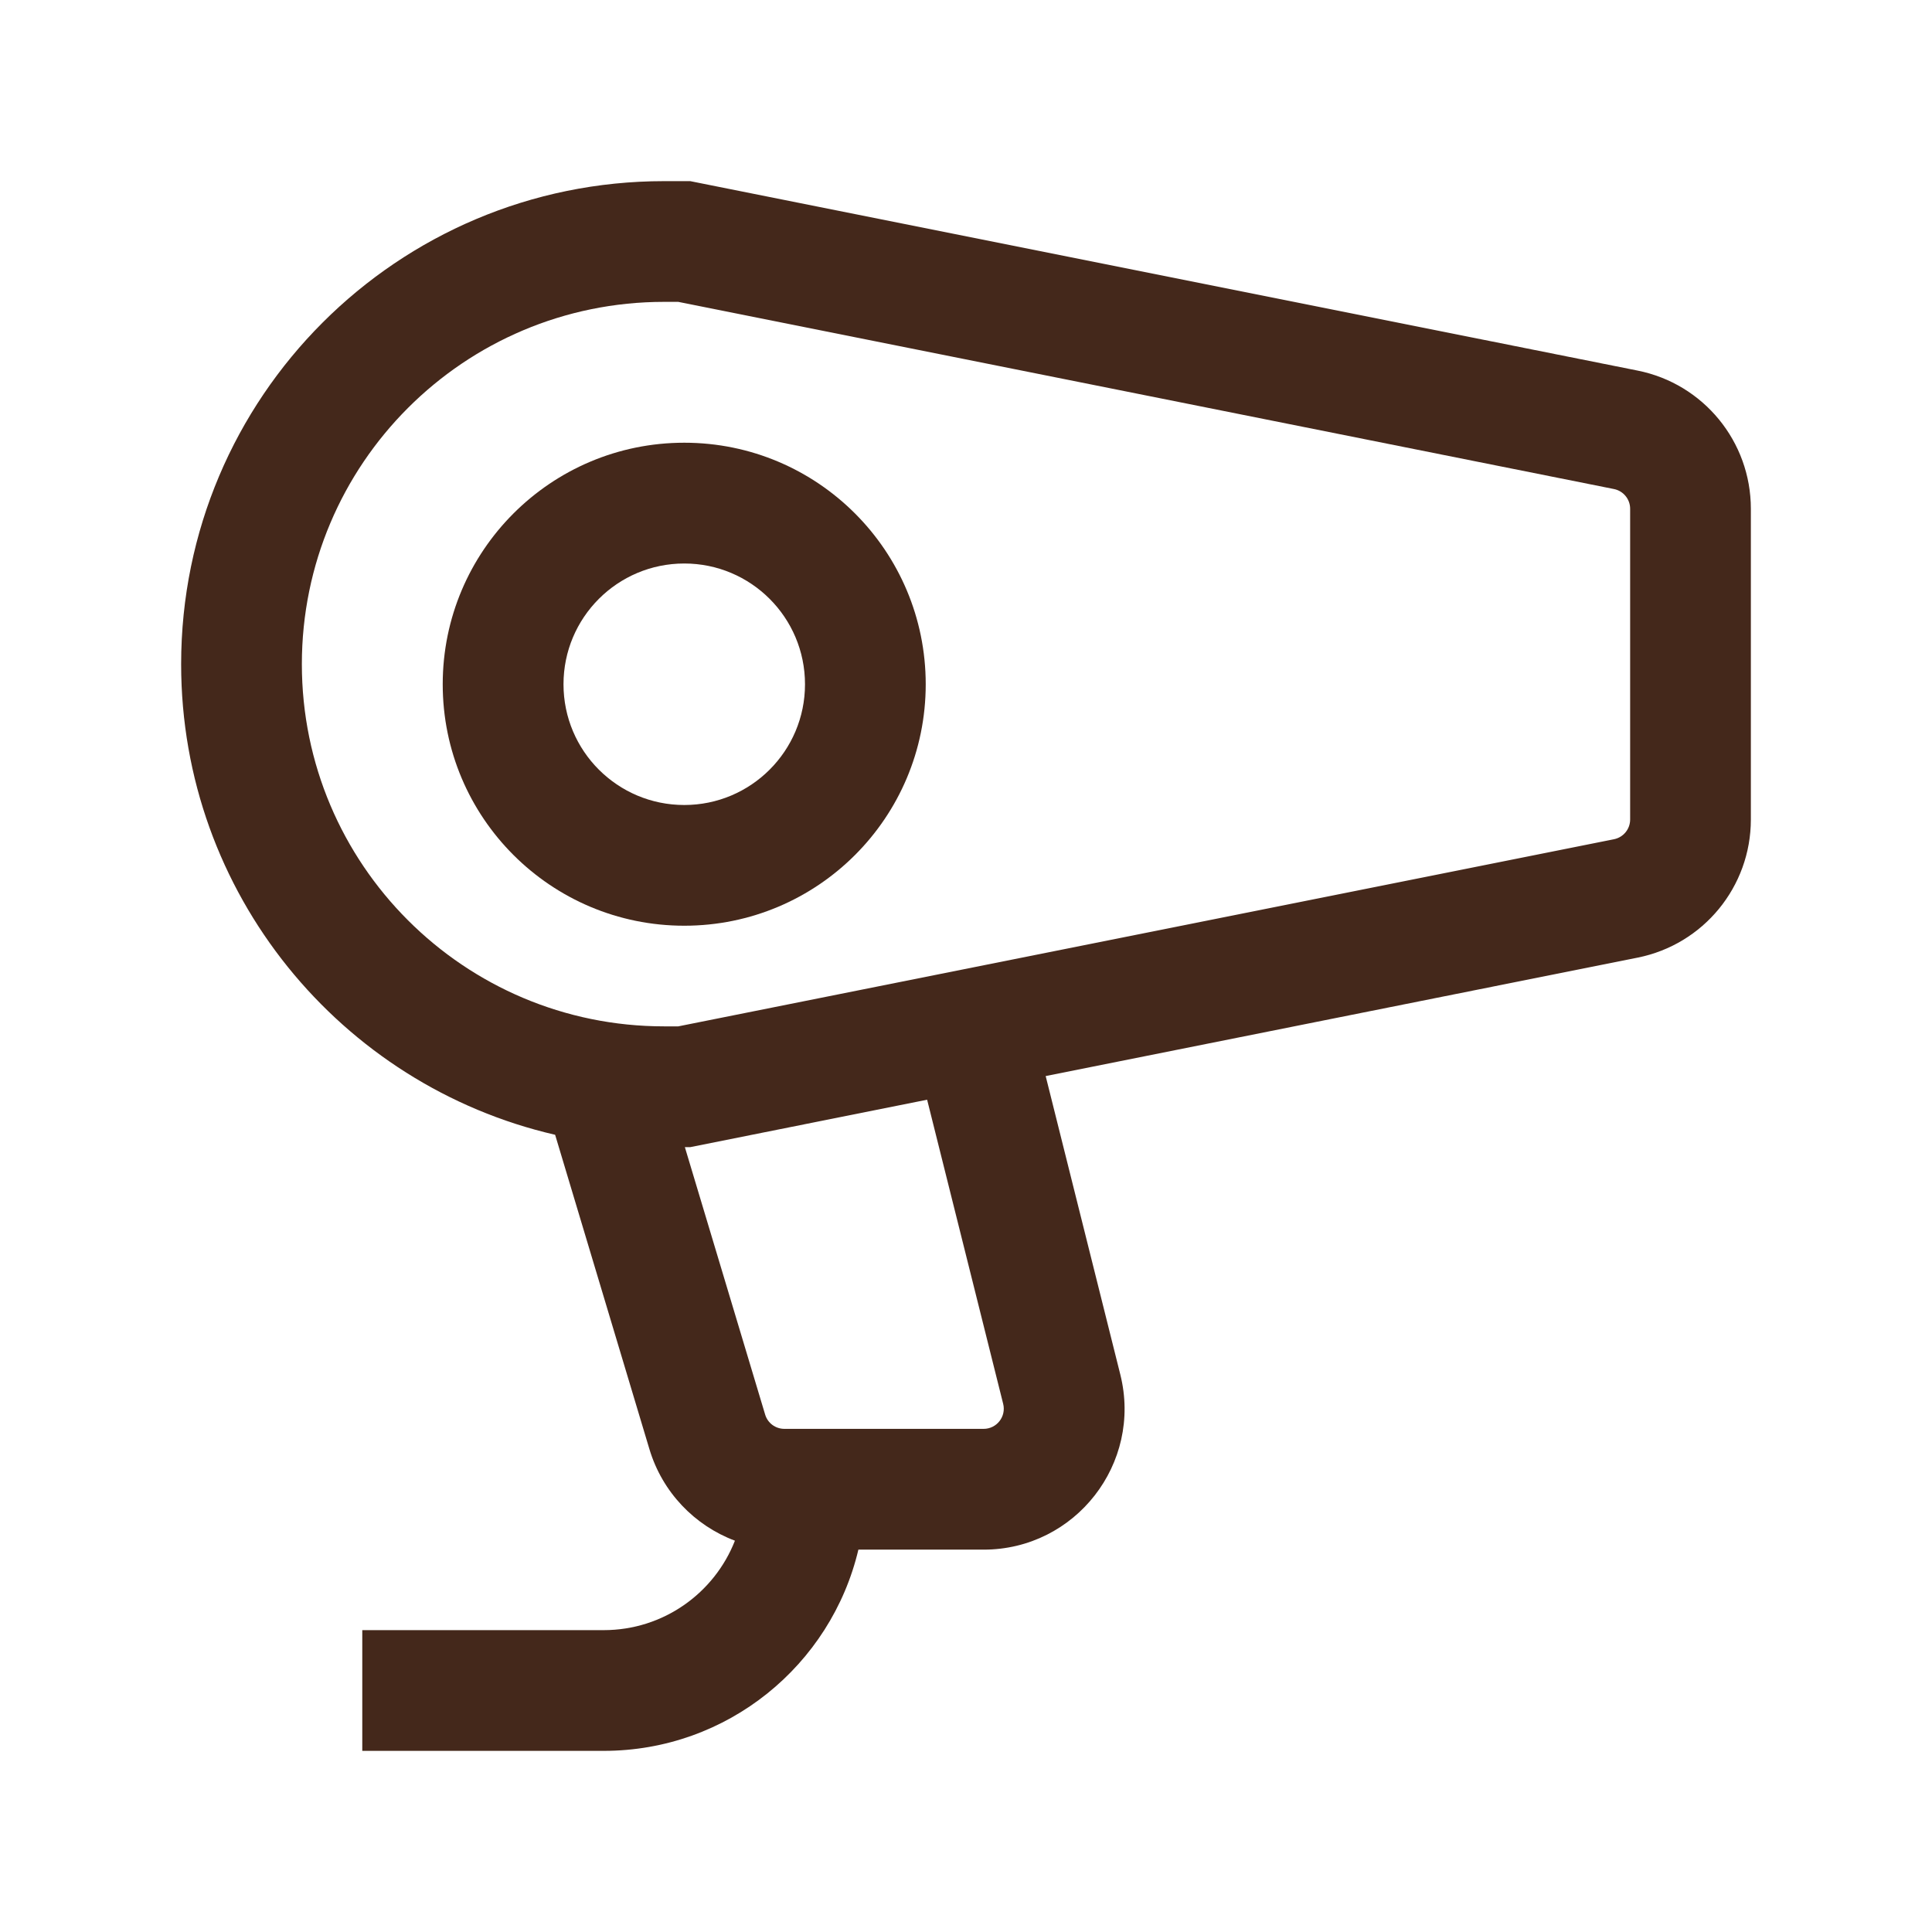
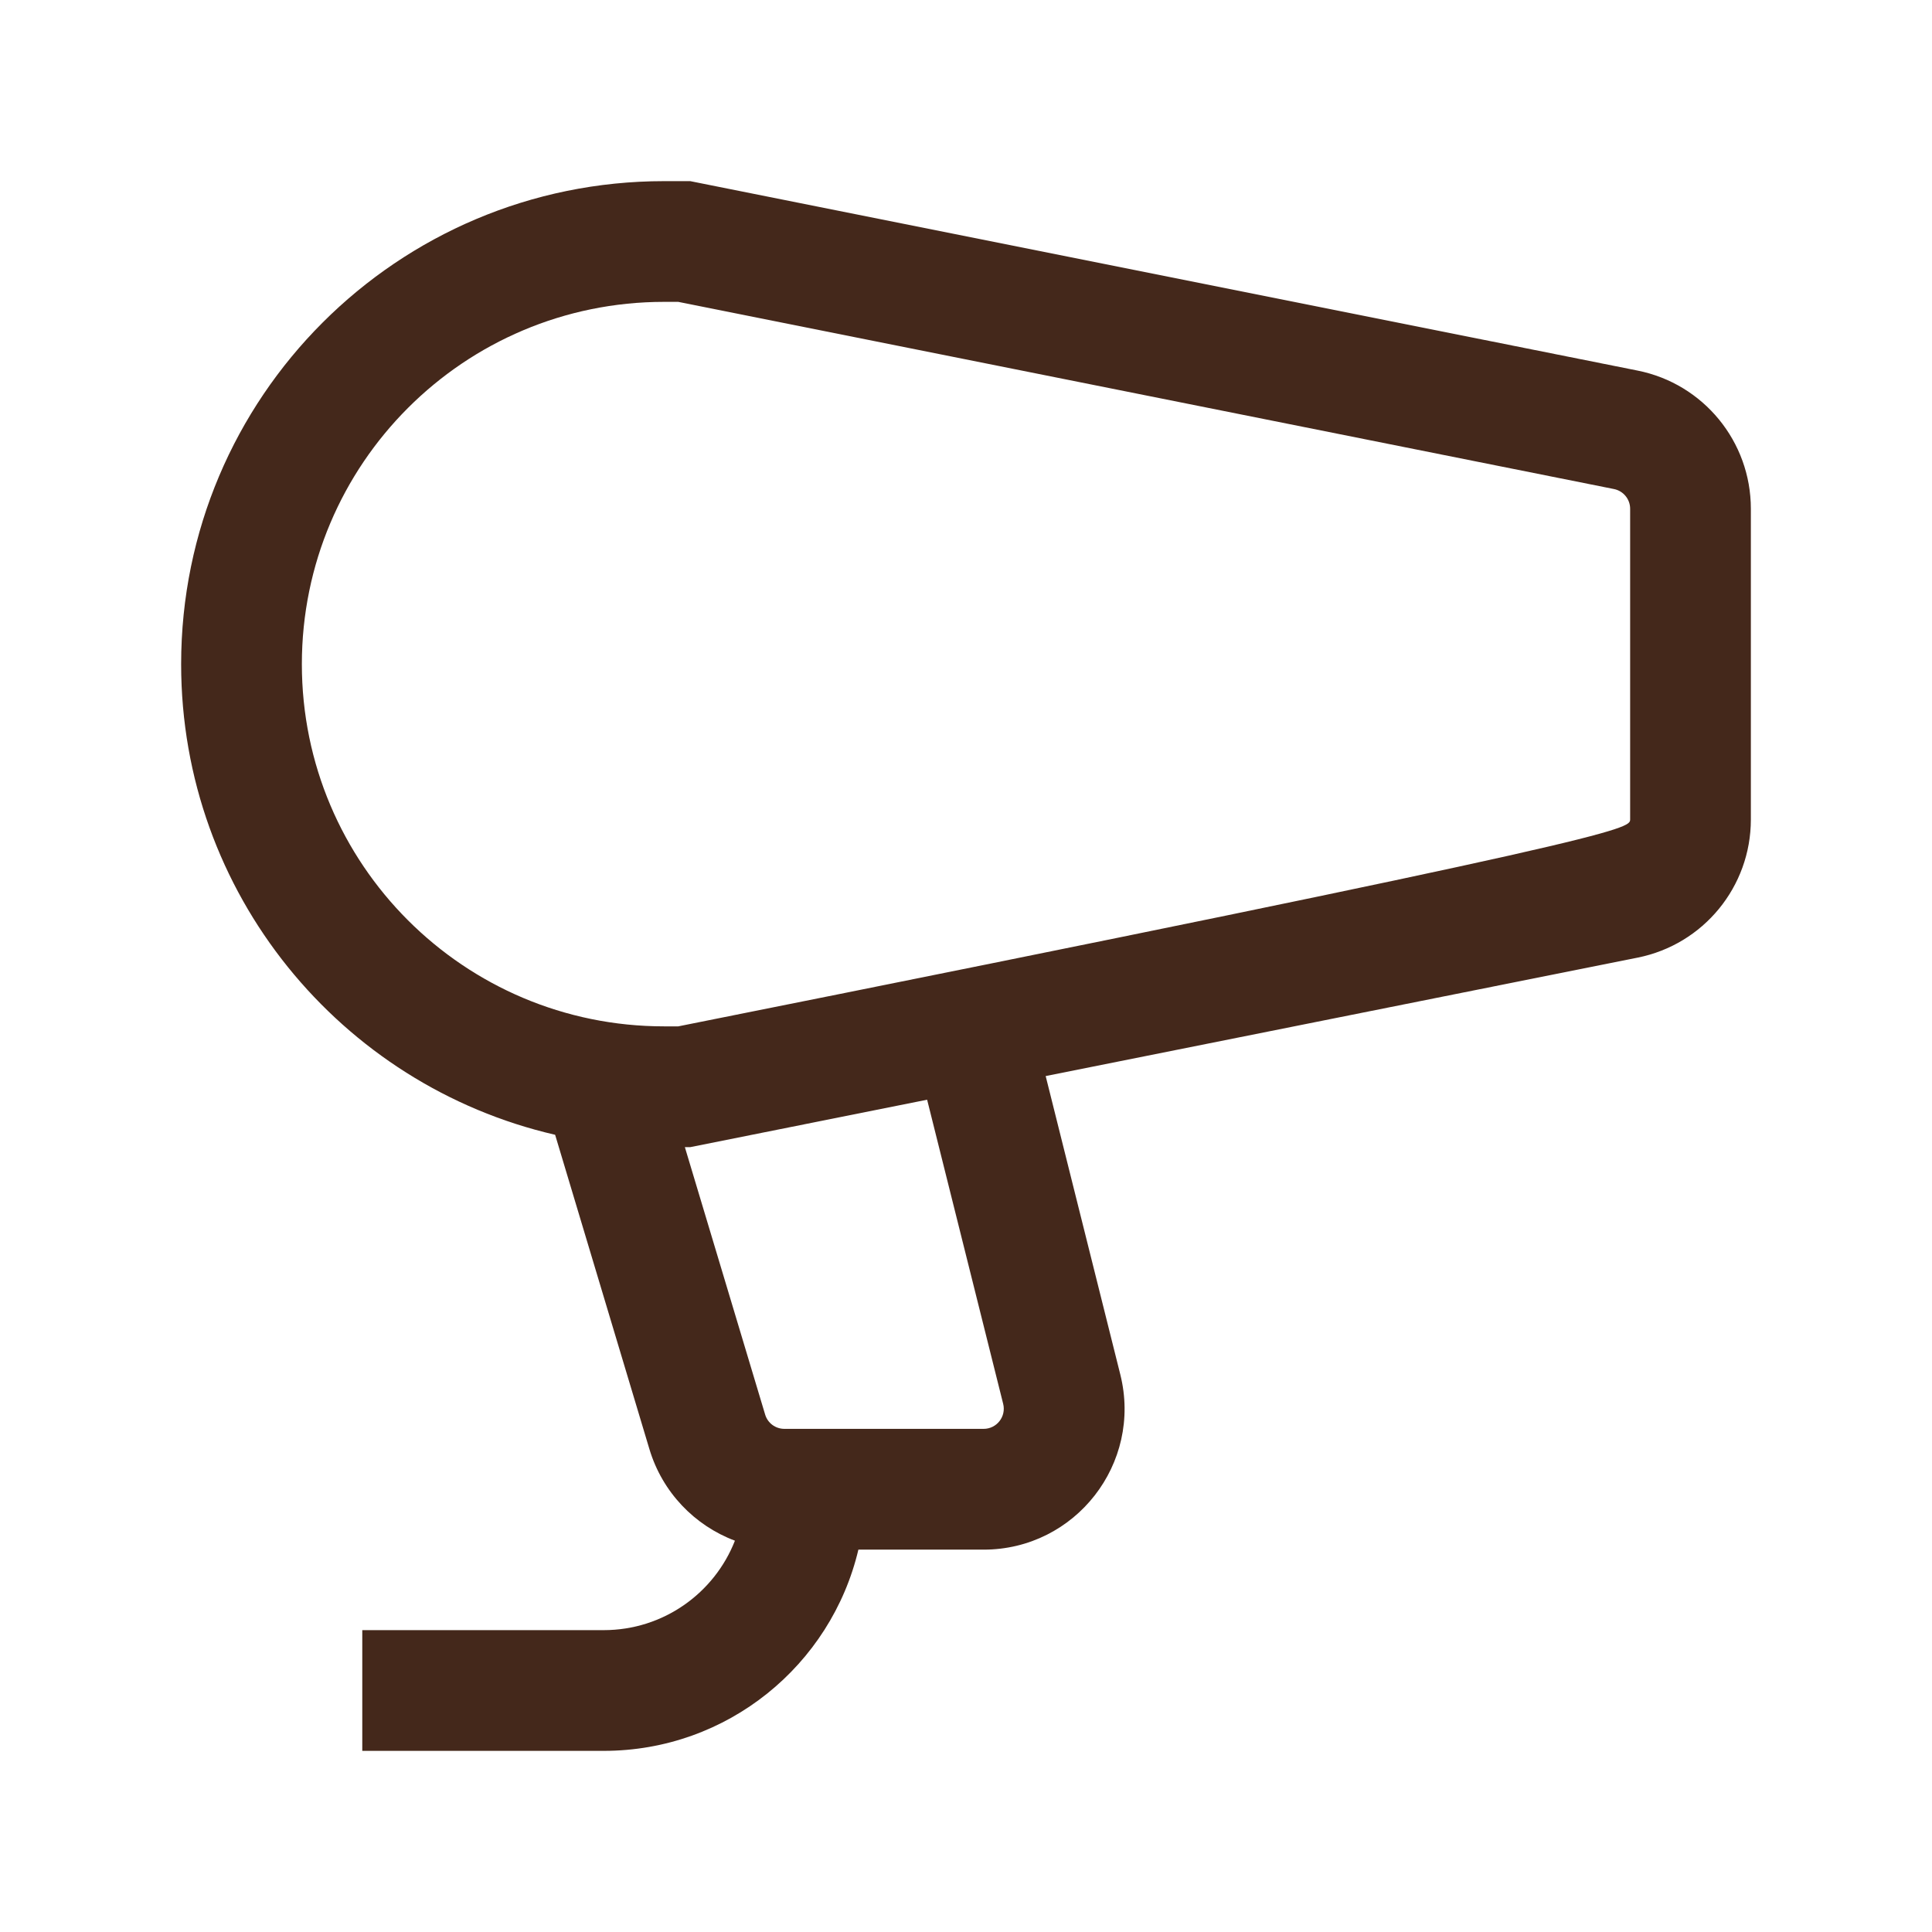
<svg xmlns="http://www.w3.org/2000/svg" width="33" height="33" viewBox="0 0 33 33" fill="none">
-   <path fill-rule="evenodd" clip-rule="evenodd" d="M11.688 15.812C13.966 15.812 15.812 13.966 15.812 11.688C15.812 9.409 13.966 7.562 11.688 7.562C9.409 7.562 7.562 9.409 7.562 11.688C7.562 13.966 9.409 15.812 11.688 15.812ZM11.688 13.75C12.827 13.75 13.75 12.827 13.75 11.688C13.75 10.548 12.827 9.625 11.688 9.625C10.548 9.625 9.625 10.548 9.625 11.688C9.625 12.827 10.548 13.75 11.688 13.75Z" fill="#44281B" />
-   <path fill-rule="evenodd" clip-rule="evenodd" d="M3.094 11.344C3.094 6.787 6.787 3.094 11.344 3.094H11.79L27.972 6.33C29.097 6.555 29.906 7.543 29.906 8.69V13.998C29.906 15.145 29.097 16.132 27.972 16.357L17.861 18.38L19.136 23.479C19.515 24.998 18.367 26.469 16.801 26.469H14.662C14.196 28.44 12.426 29.906 10.312 29.906H6.188V27.844H10.312C11.332 27.844 12.203 27.21 12.553 26.316C11.864 26.057 11.314 25.489 11.093 24.754L9.482 19.383C5.822 18.539 3.094 15.26 3.094 11.344ZM11.344 5.156C7.926 5.156 5.156 7.926 5.156 11.344C5.156 14.761 7.926 17.531 11.344 17.531H11.585L27.567 14.335C27.728 14.303 27.844 14.162 27.844 13.998V8.69C27.844 8.526 27.728 8.385 27.567 8.353L11.585 5.156H11.344ZM11.698 19.594L13.069 24.161C13.112 24.307 13.246 24.406 13.398 24.406H16.801C17.025 24.406 17.189 24.196 17.135 23.979L15.836 18.784L11.79 19.594H11.698Z" fill="#44281B" />
+   <path fill-rule="evenodd" clip-rule="evenodd" d="M3.094 11.344C3.094 6.787 6.787 3.094 11.344 3.094H11.79L27.972 6.33C29.097 6.555 29.906 7.543 29.906 8.69V13.998C29.906 15.145 29.097 16.132 27.972 16.357L17.861 18.38L19.136 23.479C19.515 24.998 18.367 26.469 16.801 26.469H14.662C14.196 28.44 12.426 29.906 10.312 29.906H6.188V27.844H10.312C11.332 27.844 12.203 27.21 12.553 26.316C11.864 26.057 11.314 25.489 11.093 24.754L9.482 19.383C5.822 18.539 3.094 15.26 3.094 11.344ZM11.344 5.156C7.926 5.156 5.156 7.926 5.156 11.344C5.156 14.761 7.926 17.531 11.344 17.531H11.585C27.728 14.303 27.844 14.162 27.844 13.998V8.69C27.844 8.526 27.728 8.385 27.567 8.353L11.585 5.156H11.344ZM11.698 19.594L13.069 24.161C13.112 24.307 13.246 24.406 13.398 24.406H16.801C17.025 24.406 17.189 24.196 17.135 23.979L15.836 18.784L11.79 19.594H11.698Z" fill="#44281B" />
</svg>